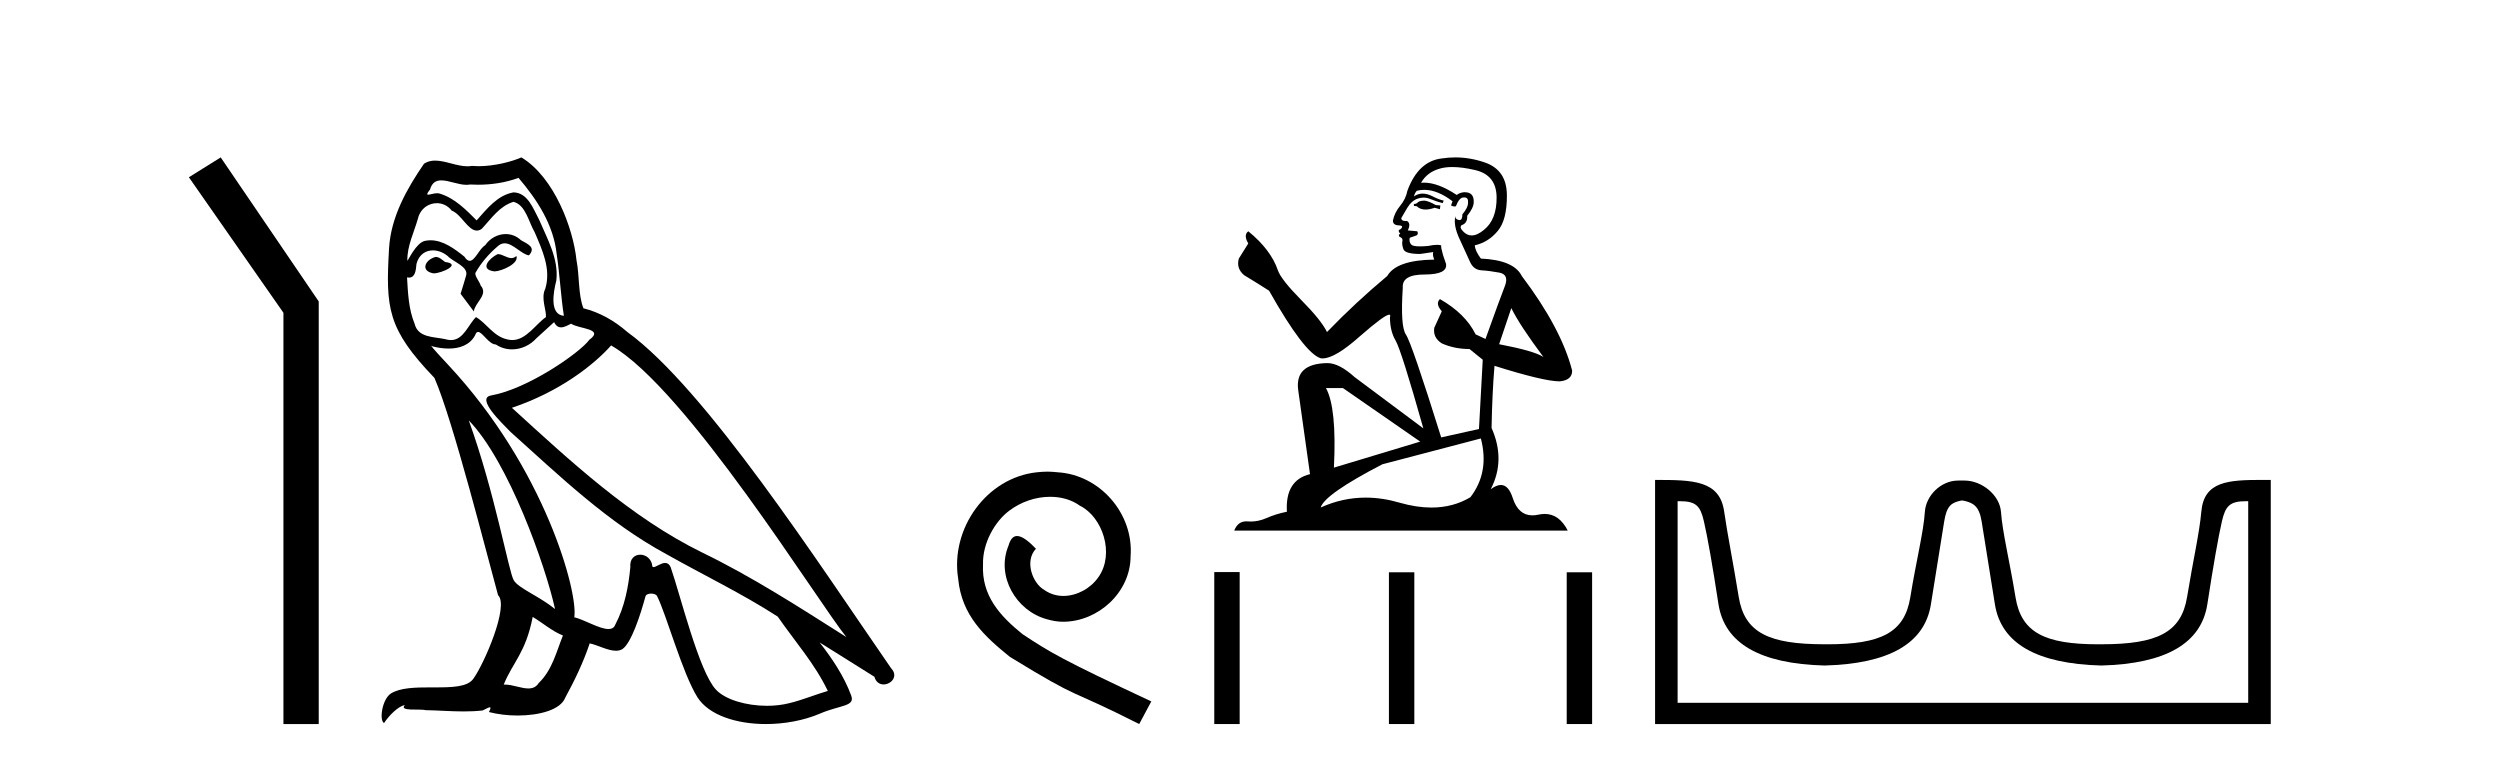
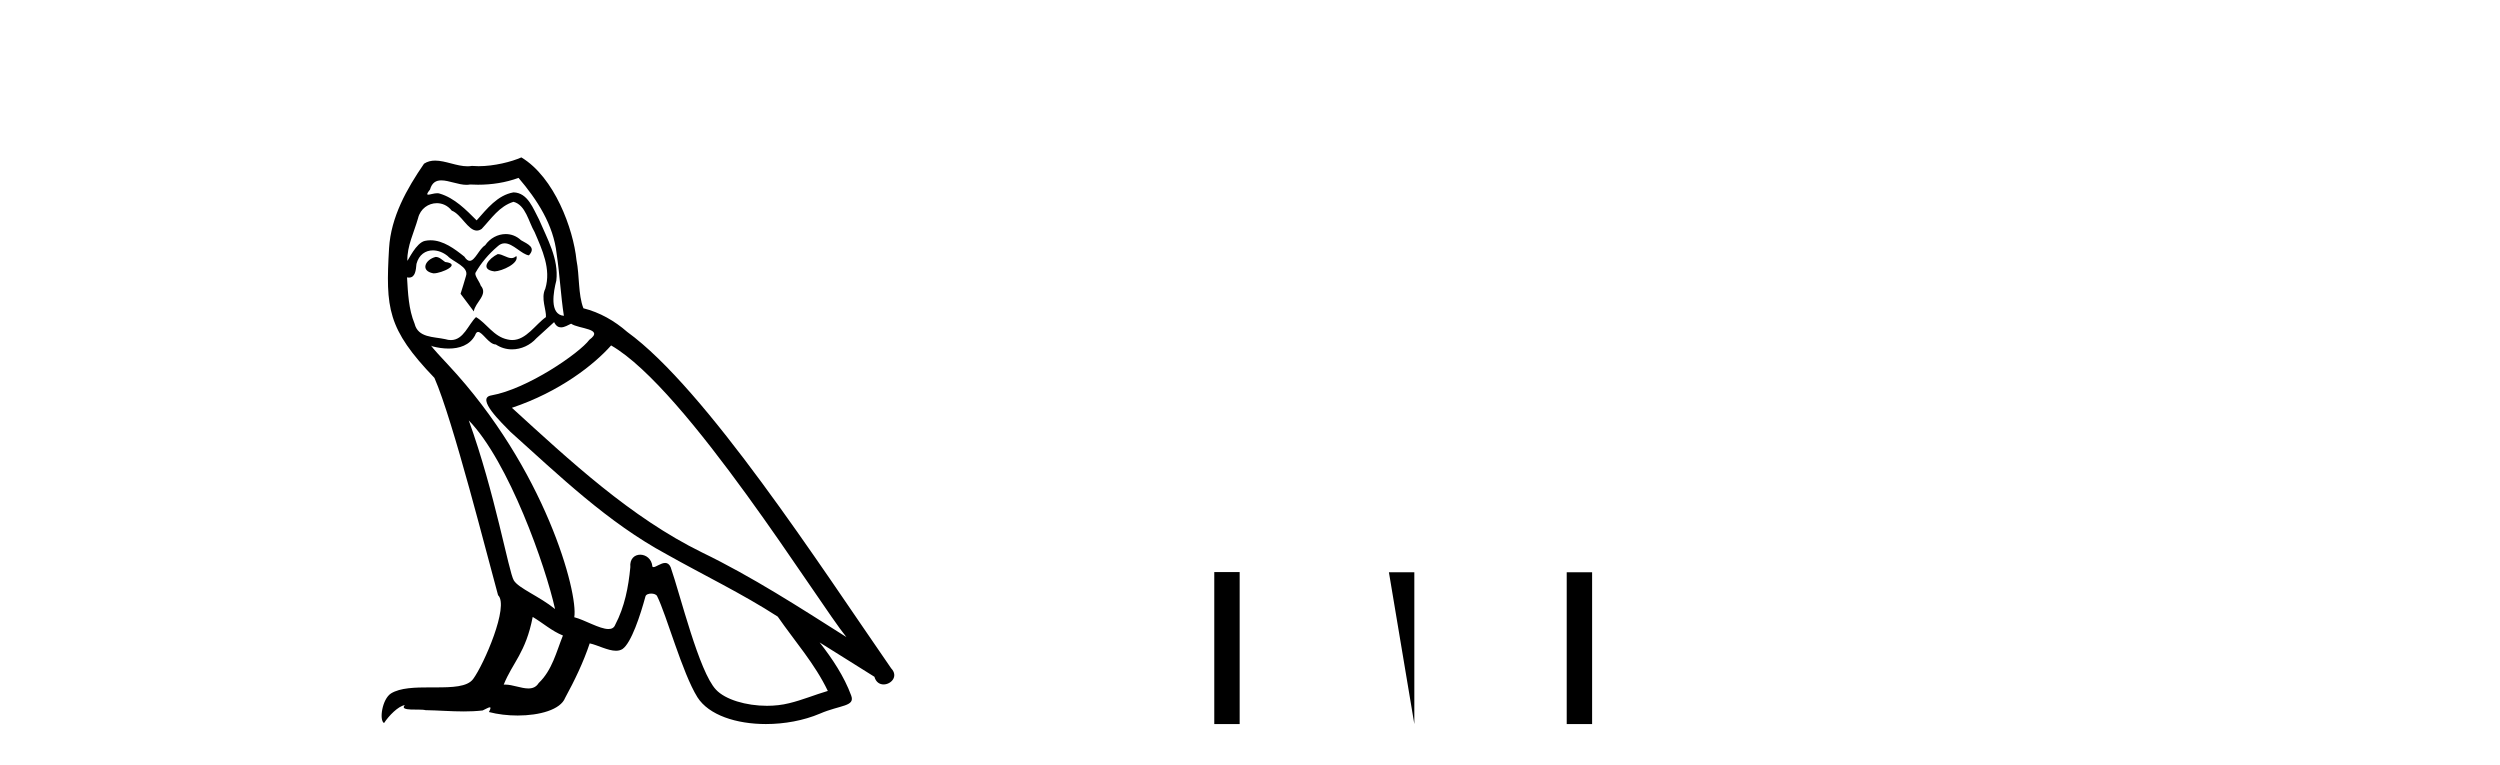
<svg xmlns="http://www.w3.org/2000/svg" width="134.0" height="41.0">
-   <path d="M 11.83 8.437 L 10.124 9.501 L 15.192 16.765 L 15.192 38.809 L 17.084 38.809 L 17.084 16.157 L 11.83 8.437 Z" style="fill:#000000;stroke:none" />
  <path d="M 26.679 13.619 C 26.223 13.839 25.666 14.447 26.51 14.548 C 26.915 14.531 27.843 14.109 27.675 13.721 L 27.675 13.721 C 27.587 13.804 27.498 13.834 27.409 13.834 C 27.17 13.834 26.924 13.619 26.679 13.619 ZM 23.353 13.771 C 22.796 13.906 22.509 14.514 23.218 14.649 C 23.229 14.65 23.242 14.651 23.255 14.651 C 23.663 14.651 24.775 14.156 23.859 14.042 C 23.707 13.94 23.556 13.771 23.353 13.771 ZM 27.793 9.534 C 28.789 10.699 29.667 12.049 29.836 13.603 C 30.004 14.717 30.055 15.831 30.224 16.928 C 29.43 16.861 29.667 15.628 29.819 15.038 C 29.954 13.873 29.329 12.792 28.89 11.762 C 28.586 11.205 28.299 10.328 27.523 10.311 C 26.662 10.463 26.105 11.189 25.548 11.813 C 24.974 11.239 24.366 10.615 23.572 10.378 C 23.531 10.363 23.484 10.357 23.435 10.357 C 23.258 10.357 23.049 10.435 22.954 10.435 C 22.871 10.435 22.872 10.377 23.049 10.159 C 23.156 9.78 23.379 9.668 23.654 9.668 C 24.056 9.668 24.57 9.907 25.003 9.907 C 25.069 9.907 25.132 9.901 25.193 9.889 C 25.336 9.897 25.478 9.901 25.621 9.901 C 26.36 9.901 27.1 9.789 27.793 9.534 ZM 27.523 10.817 C 28.181 10.986 28.333 11.898 28.654 12.438 C 29.059 13.383 29.549 14.413 29.228 15.476 C 28.975 15.983 29.295 16.624 29.262 16.996 C 28.699 17.391 28.204 18.226 27.457 18.226 C 27.375 18.226 27.29 18.216 27.202 18.194 C 26.459 18.042 26.088 17.333 25.514 16.996 C 25.098 17.397 24.852 18.228 24.168 18.228 C 24.074 18.228 23.972 18.212 23.859 18.178 C 23.235 18.042 22.408 18.11 22.222 17.35 C 21.901 16.574 21.867 15.713 21.817 14.869 L 21.817 14.869 C 21.854 14.876 21.888 14.879 21.92 14.879 C 22.261 14.879 22.292 14.483 22.323 14.143 C 22.454 13.649 22.808 13.42 23.202 13.42 C 23.467 13.42 23.75 13.524 23.994 13.721 C 24.281 14.042 25.159 14.295 24.974 14.801 C 24.889 15.105 24.788 15.426 24.687 15.747 L 25.396 16.692 C 25.463 16.202 26.189 15.797 25.767 15.308 C 25.7 15.088 25.446 14.801 25.48 14.632 C 25.784 14.092 26.189 13.619 26.662 13.214 C 26.79 13.09 26.919 13.042 27.049 13.042 C 27.501 13.042 27.956 13.635 28.35 13.687 C 28.738 13.265 28.316 13.096 27.928 12.877 C 27.687 12.65 27.397 12.546 27.107 12.546 C 26.684 12.546 26.264 12.766 26.003 13.147 C 25.683 13.339 25.459 13.98 25.178 13.98 C 25.089 13.98 24.994 13.917 24.889 13.755 C 24.374 13.342 23.756 12.879 23.08 12.879 C 22.981 12.879 22.881 12.889 22.779 12.91 C 22.301 13.009 21.872 13.976 21.836 13.976 C 21.835 13.976 21.834 13.975 21.834 13.974 C 21.817 13.181 22.188 12.472 22.408 11.695 C 22.53 11.185 22.967 10.89 23.413 10.89 C 23.705 10.89 24 11.016 24.214 11.29 C 24.716 11.476 25.085 12.359 25.557 12.359 C 25.641 12.359 25.727 12.332 25.818 12.269 C 26.341 11.712 26.763 11.053 27.523 10.817 ZM 25.126 22.533 C 27.27 24.744 29.245 30.349 29.751 32.645 C 28.924 31.97 27.793 31.531 27.54 31.109 C 27.27 30.67 26.527 26.399 25.126 22.533 ZM 32.756 18.515 C 36.808 20.845 43.864 32.307 45.367 34.148 C 42.834 32.544 40.336 30.923 37.618 29.606 C 33.803 27.733 30.545 24.694 27.438 21.858 C 30.004 20.997 31.844 19.545 32.756 18.515 ZM 28.553 33.067 C 29.093 33.388 29.582 33.827 30.173 34.063 C 29.819 34.941 29.599 35.92 28.873 36.612 C 28.737 36.832 28.542 36.901 28.32 36.901 C 27.936 36.901 27.47 36.694 27.079 36.694 C 27.052 36.694 27.026 36.695 26.999 36.697 C 27.472 35.515 28.181 34.992 28.553 33.067 ZM 29.7 17.266 C 29.803 17.478 29.933 17.547 30.072 17.547 C 30.254 17.547 30.449 17.427 30.612 17.35 C 31.017 17.637 32.418 17.604 31.591 18.211 C 31.068 18.92 28.271 20.854 26.328 21.195 C 25.489 21.342 26.898 22.668 27.354 23.141 C 29.987 25.504 32.57 28.003 35.727 29.708 C 37.702 30.822 39.779 31.818 41.686 33.05 C 42.598 34.367 43.678 35.582 44.371 37.034 C 43.678 37.237 43.003 37.524 42.294 37.693 C 41.92 37.787 41.515 37.831 41.109 37.831 C 39.994 37.831 38.873 37.499 38.378 36.967 C 37.466 36.005 36.47 31.902 35.947 30.4 C 35.872 30.231 35.767 30.174 35.652 30.174 C 35.424 30.174 35.16 30.397 35.029 30.397 C 35.003 30.397 34.982 30.388 34.968 30.366 C 34.934 29.95 34.614 29.731 34.315 29.731 C 34.019 29.731 33.744 29.946 33.786 30.4 C 33.685 31.463 33.482 32.527 32.975 33.489 C 32.913 33.653 32.784 33.716 32.613 33.716 C 32.133 33.716 31.329 33.221 30.781 33.084 C 31 31.784 29.228 25.133 24.028 19.562 C 23.847 19.365 23.054 18.53 23.124 18.53 C 23.132 18.53 23.151 18.541 23.184 18.566 C 23.45 18.635 23.75 18.683 24.047 18.683 C 24.616 18.683 25.175 18.508 25.463 17.975 C 25.507 17.843 25.562 17.792 25.626 17.792 C 25.858 17.792 26.207 18.464 26.577 18.464 C 26.846 18.643 27.146 18.726 27.444 18.726 C 27.934 18.726 28.419 18.504 28.755 18.127 C 29.076 17.84 29.38 17.553 29.7 17.266 ZM 27.945 8.437 C 27.414 8.673 26.485 8.908 25.651 8.908 C 25.53 8.908 25.41 8.903 25.294 8.893 C 25.215 8.907 25.135 8.913 25.054 8.913 C 24.485 8.913 23.874 8.608 23.324 8.608 C 23.115 8.608 22.914 8.652 22.728 8.774 C 21.8 10.125 20.956 11.627 20.854 13.299 C 20.669 16.506 20.753 17.62 23.285 20.254 C 24.281 22.516 26.138 29.893 26.696 31.902 C 27.303 32.476 25.936 35.616 25.362 36.393 C 25.05 36.823 24.227 36.844 23.342 36.844 C 23.246 36.844 23.149 36.844 23.053 36.844 C 22.257 36.844 21.452 36.861 20.956 37.169 C 20.483 37.473 20.314 38.604 20.584 38.756 C 20.838 38.368 21.344 37.845 21.699 37.794 L 21.699 37.794 C 21.361 38.148 22.543 37.98 22.796 38.064 C 23.479 38.075 24.169 38.133 24.862 38.133 C 25.197 38.133 25.533 38.119 25.868 38.081 C 26.02 38.014 26.183 37.911 26.254 37.911 C 26.309 37.911 26.309 37.973 26.206 38.165 C 26.684 38.29 27.221 38.352 27.746 38.352 C 28.927 38.352 30.046 38.037 30.291 37.406 C 30.798 36.477 31.27 35.498 31.608 34.485 C 32.039 34.577 32.581 34.88 33.015 34.88 C 33.143 34.88 33.261 34.854 33.364 34.789 C 33.836 34.468 34.326 32.966 34.596 31.97 C 34.622 31.866 34.762 31.816 34.905 31.816 C 35.041 31.816 35.179 31.862 35.221 31.953 C 35.727 32.966 36.571 36.072 37.382 37.372 C 37.993 38.335 39.475 38.809 41.052 38.809 C 42.045 38.809 43.075 38.622 43.949 38.25 C 45.046 37.777 45.856 37.878 45.62 37.271 C 45.248 36.258 44.607 35.295 43.932 34.435 L 43.932 34.435 C 44.911 35.042 45.89 35.667 46.869 36.275 C 46.95 36.569 47.153 36.686 47.36 36.686 C 47.76 36.686 48.175 36.252 47.764 35.819 C 43.932 30.282 37.837 20.845 33.617 17.789 C 32.942 17.198 32.148 16.743 31.27 16.523 C 30.983 15.78 31.068 14.784 30.899 13.94 C 30.73 12.269 29.717 9.5 27.945 8.437 Z" style="fill:#000000;stroke:none" />
-   <path d="M 56.141 25.279 C 55.953 25.279 55.765 25.297 55.577 25.314 C 52.861 25.604 50.931 28.354 51.358 31.019 C 51.546 33.001 52.776 34.111 54.125 35.205 C 58.14 37.665 57.012 36.759 61.061 38.809 L 61.71 37.596 C 56.893 35.341 56.312 34.983 54.809 33.992 C 53.579 33.001 52.605 31.908 52.69 30.251 C 52.656 29.106 53.34 27.927 54.108 27.364 C 54.723 26.902 55.509 26.629 56.278 26.629 C 56.859 26.629 57.405 26.766 57.884 27.107 C 59.097 27.705 59.763 29.687 58.875 30.934 C 58.465 31.532 57.73 31.942 56.995 31.942 C 56.637 31.942 56.278 31.839 55.97 31.617 C 55.355 31.276 54.894 30.08 55.526 29.414 C 55.236 29.106 54.826 28.73 54.518 28.73 C 54.313 28.73 54.16 28.884 54.057 29.243 C 53.374 30.883 54.467 32.745 56.107 33.189 C 56.397 33.274 56.688 33.326 56.978 33.326 C 58.857 33.326 60.6 31.754 60.6 29.807 C 60.771 27.534 58.96 25.45 56.688 25.314 C 56.517 25.297 56.329 25.279 56.141 25.279 Z" style="fill:#000000;stroke:none" />
-   <path d="M 76.37 10.754 Q 76.089 10.754 75.999 10.844 Q 75.92 10.934 75.785 10.934 L 75.785 11.035 L 75.943 11.057 Q 76.117 11.232 76.407 11.232 Q 76.621 11.232 76.899 11.136 L 77.18 11.215 L 77.203 11.012 L 76.955 10.99 Q 76.595 10.787 76.37 10.754 ZM 77.844 8.953 Q 78.363 8.953 79.048 9.111 Q 80.207 9.37 80.218 10.574 Q 80.229 11.766 79.543 12.318 Q 79.18 12.62 78.882 12.62 Q 78.626 12.62 78.418 12.396 Q 78.215 12.194 78.339 12.07 Q 78.665 11.969 78.643 11.564 Q 78.992 11.136 78.992 10.832 Q 79.013 10.303 78.505 10.303 Q 78.484 10.303 78.463 10.304 Q 78.238 10.326 78.08 10.45 Q 77.085 9.79 76.328 9.79 Q 76.246 9.79 76.168 9.797 L 76.168 9.797 Q 76.494 9.224 77.191 9.032 Q 77.476 8.953 77.844 8.953 ZM 81.006 16.514 Q 81.444 17.414 82.727 19.136 Q 82.243 18.81 80.353 18.45 L 81.006 16.514 ZM 76.34 10.175 Q 77.05 10.175 77.855 10.787 L 77.776 11.012 Q 77.871 11.068 77.96 11.068 Q 77.998 11.068 78.035 11.057 Q 78.215 10.585 78.44 10.585 Q 78.467 10.582 78.491 10.582 Q 78.708 10.582 78.688 10.855 Q 78.688 11.136 78.384 11.485 Q 78.384 11.796 78.233 11.796 Q 78.209 11.796 78.182 11.789 Q 77.979 11.744 78.013 11.564 L 78.013 11.564 Q 77.878 12.07 78.249 12.846 Q 78.609 13.634 78.8 14.05 Q 78.992 14.467 79.408 14.489 Q 79.824 14.512 80.364 14.613 Q 80.904 14.714 80.657 15.344 Q 80.409 15.974 79.622 18.168 L 79.093 17.921 Q 78.542 16.807 77.18 16.031 L 77.18 16.031 Q 76.921 16.278 77.281 16.683 L 76.876 17.572 Q 76.798 18.101 77.281 18.405 Q 77.957 18.708 78.767 18.708 L 79.475 19.282 L 79.273 22.995 L 77.248 23.445 Q 75.661 18.371 75.357 17.932 Q 75.054 17.493 75.189 15.423 Q 75.132 14.714 76.348 14.714 Q 77.608 14.714 77.506 14.14 L 77.349 13.679 Q 77.225 13.251 77.248 13.15 Q 77.149 13.123 77.017 13.123 Q 76.82 13.123 76.55 13.184 Q 76.295 13.206 76.11 13.206 Q 75.74 13.206 75.65 13.116 Q 75.515 12.981 75.56 12.745 L 75.92 12.621 Q 76.044 12.554 75.965 12.396 L 75.459 12.351 Q 75.639 11.969 75.414 11.845 Q 75.38 11.848 75.35 11.848 Q 75.11 11.848 75.11 11.688 Q 75.189 11.541 75.425 11.148 Q 75.661 10.754 75.999 10.641 Q 76.15 10.592 76.3 10.592 Q 76.494 10.592 76.685 10.675 Q 77.023 10.81 77.326 10.889 L 77.383 10.754 Q 77.101 10.686 76.798 10.529 Q 76.505 10.377 76.252 10.377 Q 75.999 10.377 75.785 10.529 Q 75.841 10.326 75.943 10.225 Q 76.138 10.175 76.34 10.175 ZM 71.982 20.801 L 76.123 23.67 L 71.498 25.065 Q 71.656 21.859 71.071 20.801 ZM 79.374 23.501 Q 79.847 25.313 78.812 26.652 Q 77.884 27.205 76.724 27.205 Q 75.927 27.205 75.02 26.944 Q 74.09 26.672 73.2 26.672 Q 71.956 26.672 70.789 27.203 Q 70.992 26.494 74.097 24.885 L 79.374 23.501 ZM 78.005 8.437 Q 77.645 8.437 77.281 8.492 Q 76.021 8.638 75.436 10.225 Q 75.357 10.652 75.054 11.024 Q 74.75 11.384 74.66 11.823 Q 74.66 12.07 74.975 12.081 Q 75.29 12.093 75.054 12.295 Q 74.952 12.318 74.975 12.396 Q 74.986 12.475 75.054 12.498 Q 74.907 12.655 75.054 12.711 Q 75.211 12.779 75.166 12.936 Q 75.132 13.105 75.222 13.353 Q 75.312 13.612 76.123 13.612 L 76.82 13.51 L 76.82 13.51 Q 76.775 13.679 76.876 13.915 Q 74.851 13.938 74.356 14.793 Q 72.657 16.211 71.127 17.797 Q 70.823 17.167 69.743 16.076 Q 68.674 14.995 68.494 14.489 Q 68.123 13.387 66.908 12.396 Q 66.638 12.599 66.908 13.049 L 66.401 13.859 Q 66.255 14.388 66.683 14.748 Q 67.335 15.142 68.022 15.581 Q 69.912 18.933 70.789 19.203 Q 70.838 19.211 70.891 19.211 Q 71.559 19.211 72.893 18.022 Q 74.216 16.866 74.462 16.866 Q 74.549 16.866 74.502 17.009 Q 74.502 17.741 74.806 18.258 Q 75.11 18.776 76.291 22.961 L 72.612 20.216 Q 71.78 19.462 71.149 19.462 Q 69.383 19.485 69.586 20.925 L 70.216 25.414 Q 68.877 25.74 68.978 27.428 Q 68.37 27.552 67.864 27.777 Q 67.455 27.954 67.038 27.954 Q 66.951 27.954 66.863 27.946 Q 66.832 27.944 66.803 27.944 Q 66.344 27.944 66.154 28.441 L 84.032 28.441 Q 83.576 27.547 82.796 27.547 Q 82.634 27.547 82.457 27.586 Q 82.287 27.623 82.135 27.623 Q 81.384 27.623 81.084 26.697 Q 80.862 25.995 80.445 25.995 Q 80.206 25.995 79.903 26.224 Q 80.713 24.66 79.948 22.939 Q 79.982 21.071 80.105 19.608 Q 82.75 20.441 83.605 20.441 Q 84.268 20.374 84.268 19.867 Q 83.683 17.594 81.568 14.793 Q 81.141 13.938 79.374 13.859 Q 79.07 13.454 79.048 13.15 Q 79.779 12.981 80.274 12.385 Q 80.781 11.789 80.769 10.45 Q 80.758 9.122 79.61 8.717 Q 78.816 8.437 78.005 8.437 Z" style="fill:#000000;stroke:none" />
-   <path d="M 65.085 30.663 L 65.085 38.809 L 66.446 38.809 L 66.446 30.663 ZM 74.446 30.675 L 74.446 38.809 L 75.808 38.809 L 75.808 30.675 ZM 83.976 30.675 L 83.976 38.809 L 85.337 38.809 L 85.337 30.675 Z" style="fill:#000000;stroke:none" />
-   <path d="M 105.212 26.828 C 105.744 26.943 106.079 27.093 106.218 27.959 C 106.356 28.826 106.593 30.305 106.928 32.397 C 107.263 34.488 109.164 35.58 112.63 35.672 C 116.097 35.58 117.992 34.482 118.315 32.379 C 118.639 30.276 118.899 28.797 119.095 27.942 C 119.284 27.123 119.513 26.864 120.386 26.864 C 120.424 26.864 120.464 26.864 120.504 26.865 L 120.504 37.67 L 89.92 37.67 L 89.92 26.865 C 89.961 26.864 90.001 26.864 90.039 26.864 C 90.911 26.864 91.141 27.123 91.329 27.942 C 91.526 28.797 91.786 30.276 92.109 32.379 C 92.433 34.482 94.328 35.58 97.794 35.672 C 101.261 35.58 103.161 34.488 103.496 32.397 C 103.832 30.305 104.068 28.826 104.207 27.959 C 104.346 27.093 104.595 26.943 105.127 26.828 ZM 121.297 25.723 C 119.455 25.723 118.135 25.78 117.991 27.422 C 117.891 28.567 117.54 30.08 117.228 31.998 C 116.916 33.916 115.612 34.533 112.63 34.533 C 112.577 34.534 112.524 34.534 112.471 34.534 C 109.603 34.534 108.339 33.91 108.032 32.015 C 107.72 30.086 107.333 28.554 107.253 27.44 C 107.186 26.528 106.222 25.758 105.298 25.758 L 104.956 25.758 C 104.032 25.758 103.228 26.563 103.172 27.44 C 103.105 28.504 102.704 30.086 102.392 32.015 C 102.086 33.91 100.822 34.534 97.954 34.534 C 97.901 34.534 97.848 34.534 97.794 34.533 C 94.813 34.533 93.508 33.916 93.196 31.998 C 92.884 30.08 92.577 28.562 92.416 27.422 C 92.179 25.74 90.746 25.724 88.712 25.724 L 88.712 38.809 L 121.713 38.809 L 121.713 25.724 C 121.571 25.724 121.433 25.723 121.297 25.723 Z" style="fill:#000000;stroke:none" />
+   <path d="M 65.085 30.663 L 65.085 38.809 L 66.446 38.809 L 66.446 30.663 ZM 74.446 30.675 L 75.808 38.809 L 75.808 30.675 ZM 83.976 30.675 L 83.976 38.809 L 85.337 38.809 L 85.337 30.675 Z" style="fill:#000000;stroke:none" />
</svg>